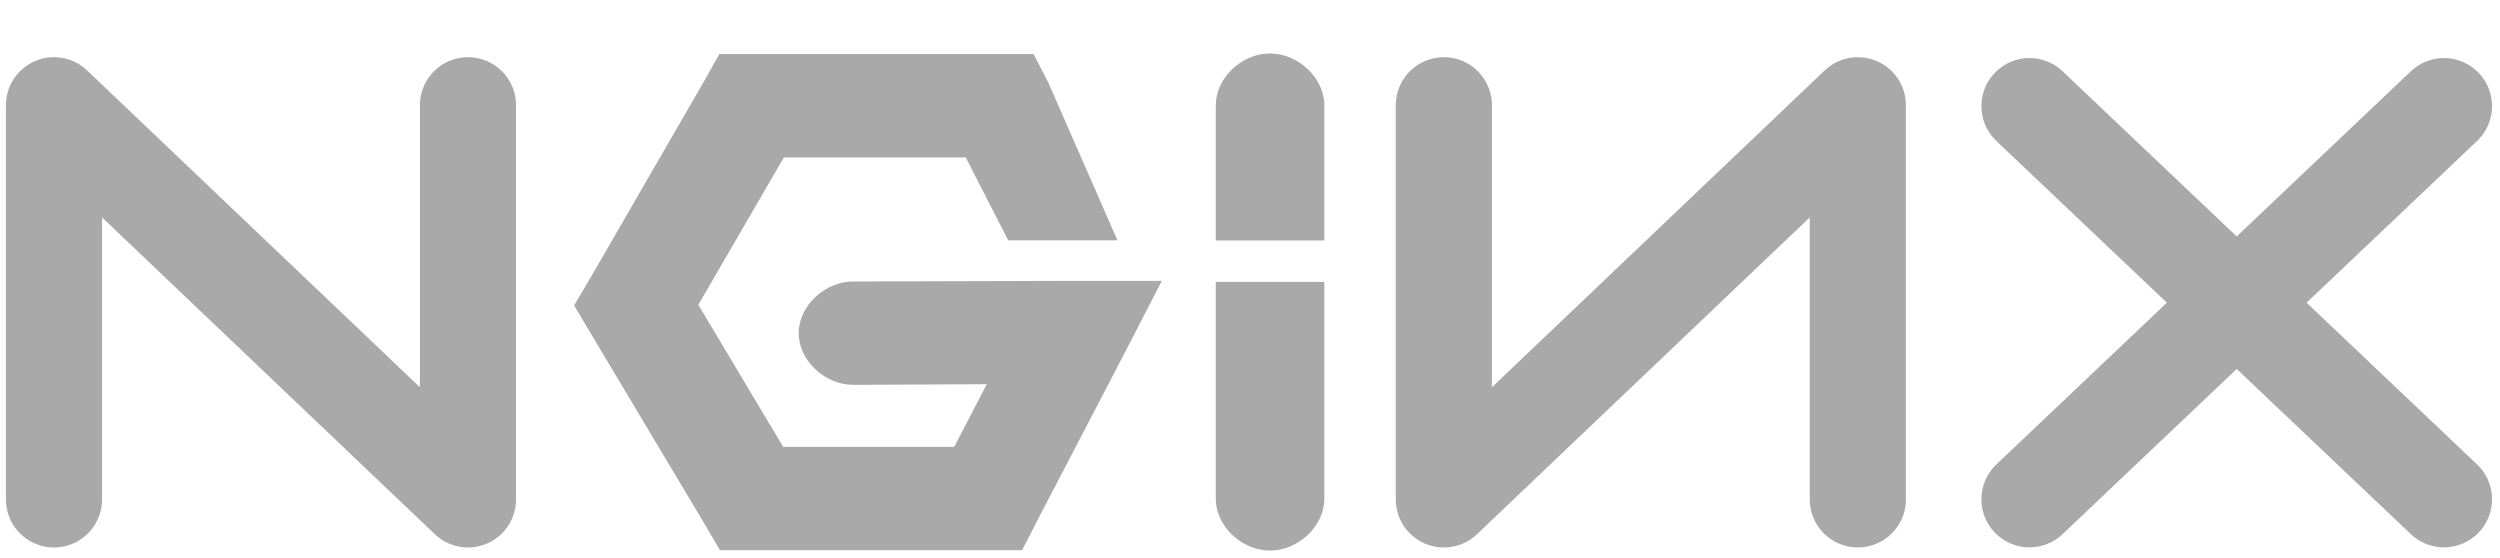
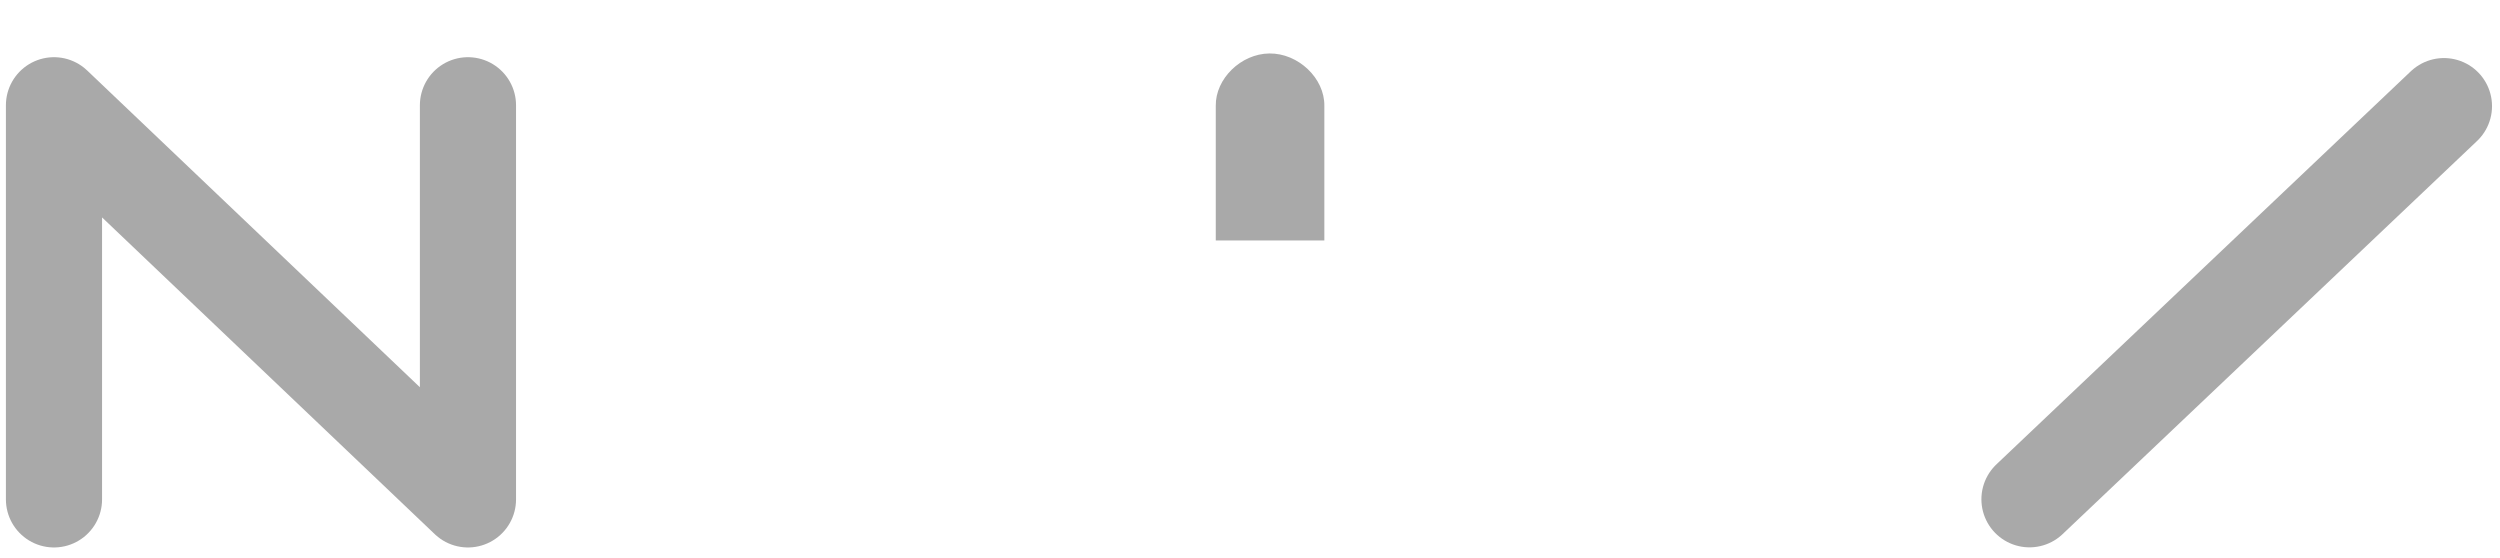
<svg xmlns="http://www.w3.org/2000/svg" width="130" height="29" viewBox="0 0 130 29" fill="none">
  <g clip-path="url(#clip0)">
    <path d="M2.807 25.968V5.474L24.334 25.968V5.474" stroke="#A9A9A9" stroke-width="5" stroke-linecap="round" stroke-linejoin="round" />
-     <path d="M96.607 25.968V5.474L75.08 25.968V5.474" stroke="#A9A9A9" stroke-width="5" stroke-linecap="round" stroke-linejoin="round" />
-     <path d="M37.407 2.813L36.631 4.191L30.632 14.57L29.855 15.88L30.632 17.191L36.631 27.235L37.443 28.612H39.101H51.382H53.147L53.923 27.1L58.405 18.501L60.416 14.604H55.864L44.395 14.638C42.903 14.618 41.531 15.905 41.531 17.325C41.531 18.745 42.903 20.032 44.395 20.012L51.312 19.979L49.618 23.237H40.725L36.313 15.847L40.76 8.188H50.22L52.426 12.496H58.107L54.525 4.325L53.749 2.813H51.984H39.101H37.407Z" fill="#A9A9A9" />
    <path d="M66.007 2.78C64.529 2.797 63.201 4.093 63.22 5.501V12.503H68.866V5.501C68.885 4.071 67.509 2.762 66.007 2.78Z" fill="#A9A9A9" />
-     <path d="M105.533 5.519L127.085 25.962" stroke="#A9A9A9" stroke-width="5" stroke-linecap="round" stroke-linejoin="round" />
    <path d="M127.085 5.519L105.533 25.962" stroke="#A9A9A9" stroke-width="5" stroke-linecap="round" stroke-linejoin="round" />
-     <path d="M66.007 28.63C64.529 28.612 63.201 27.316 63.22 25.909V14.66H68.866V25.909C68.885 27.338 67.509 28.648 66.007 28.63Z" fill="#A9A9A9" />
  </g>
  <defs>
    <clipPath id="clip0">
      <rect width="130" height="28" fill="white" transform="translate(0 0.745)" />
    </clipPath>
  </defs>
</svg>